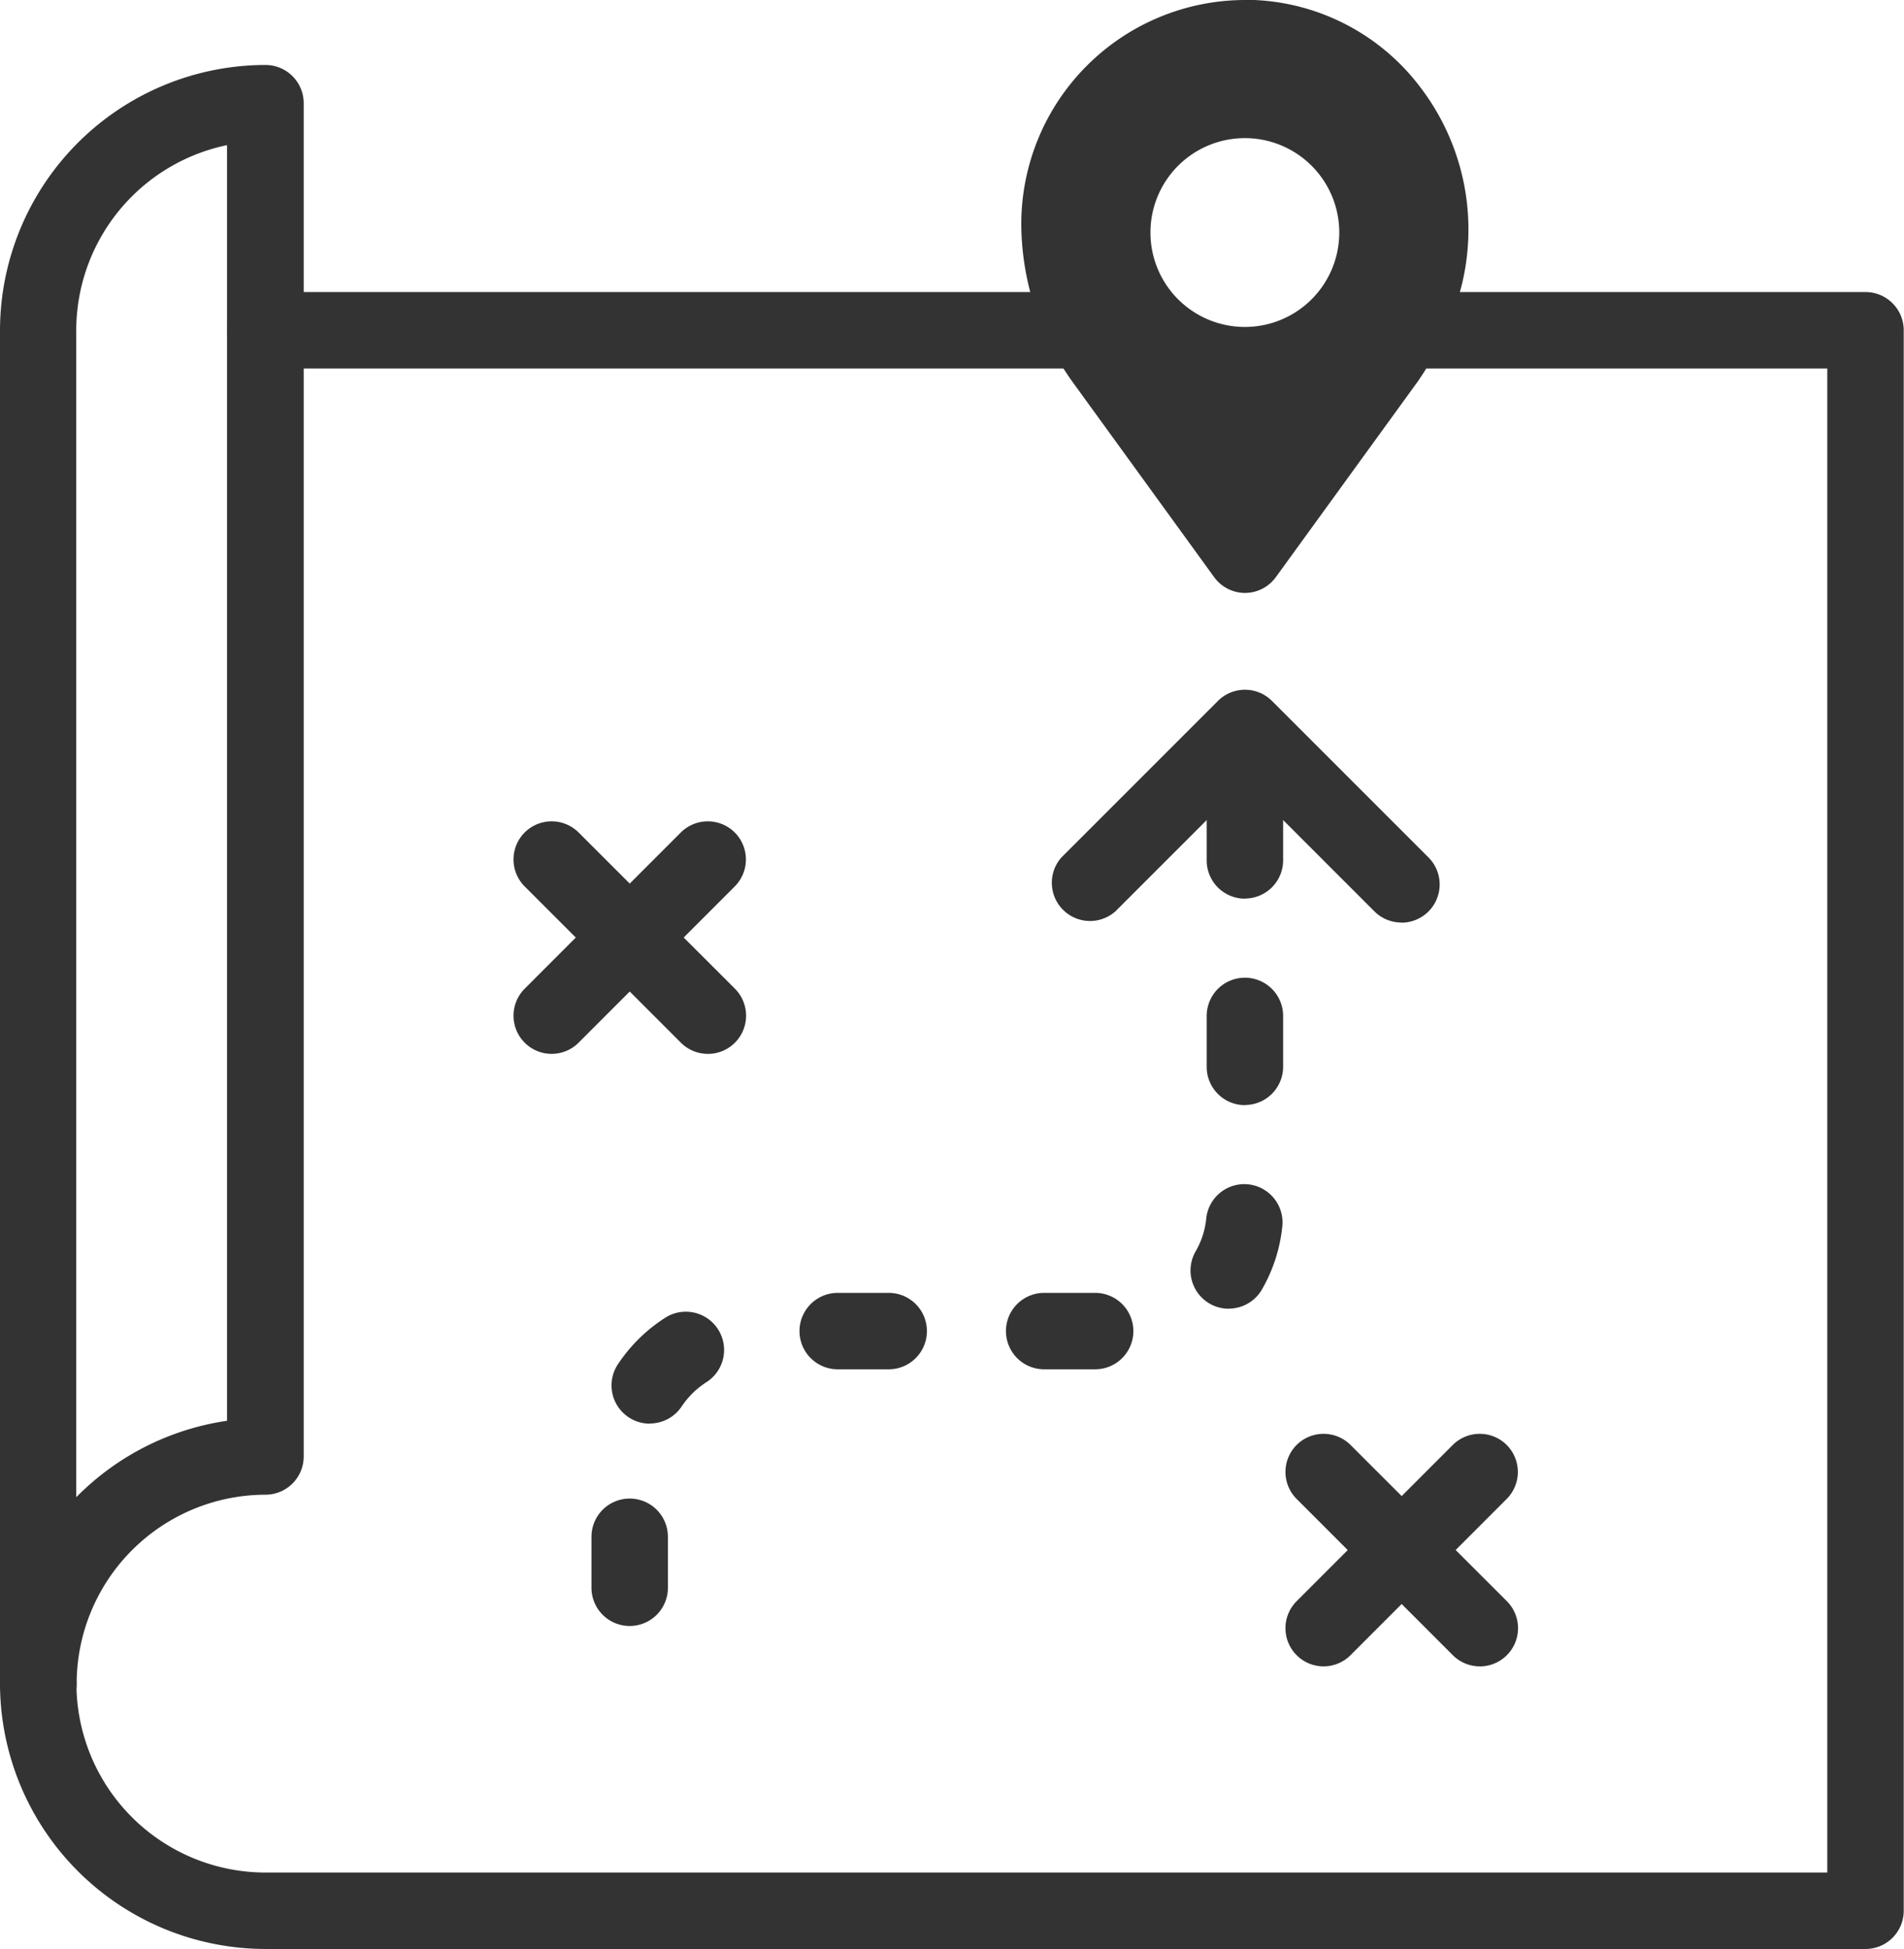
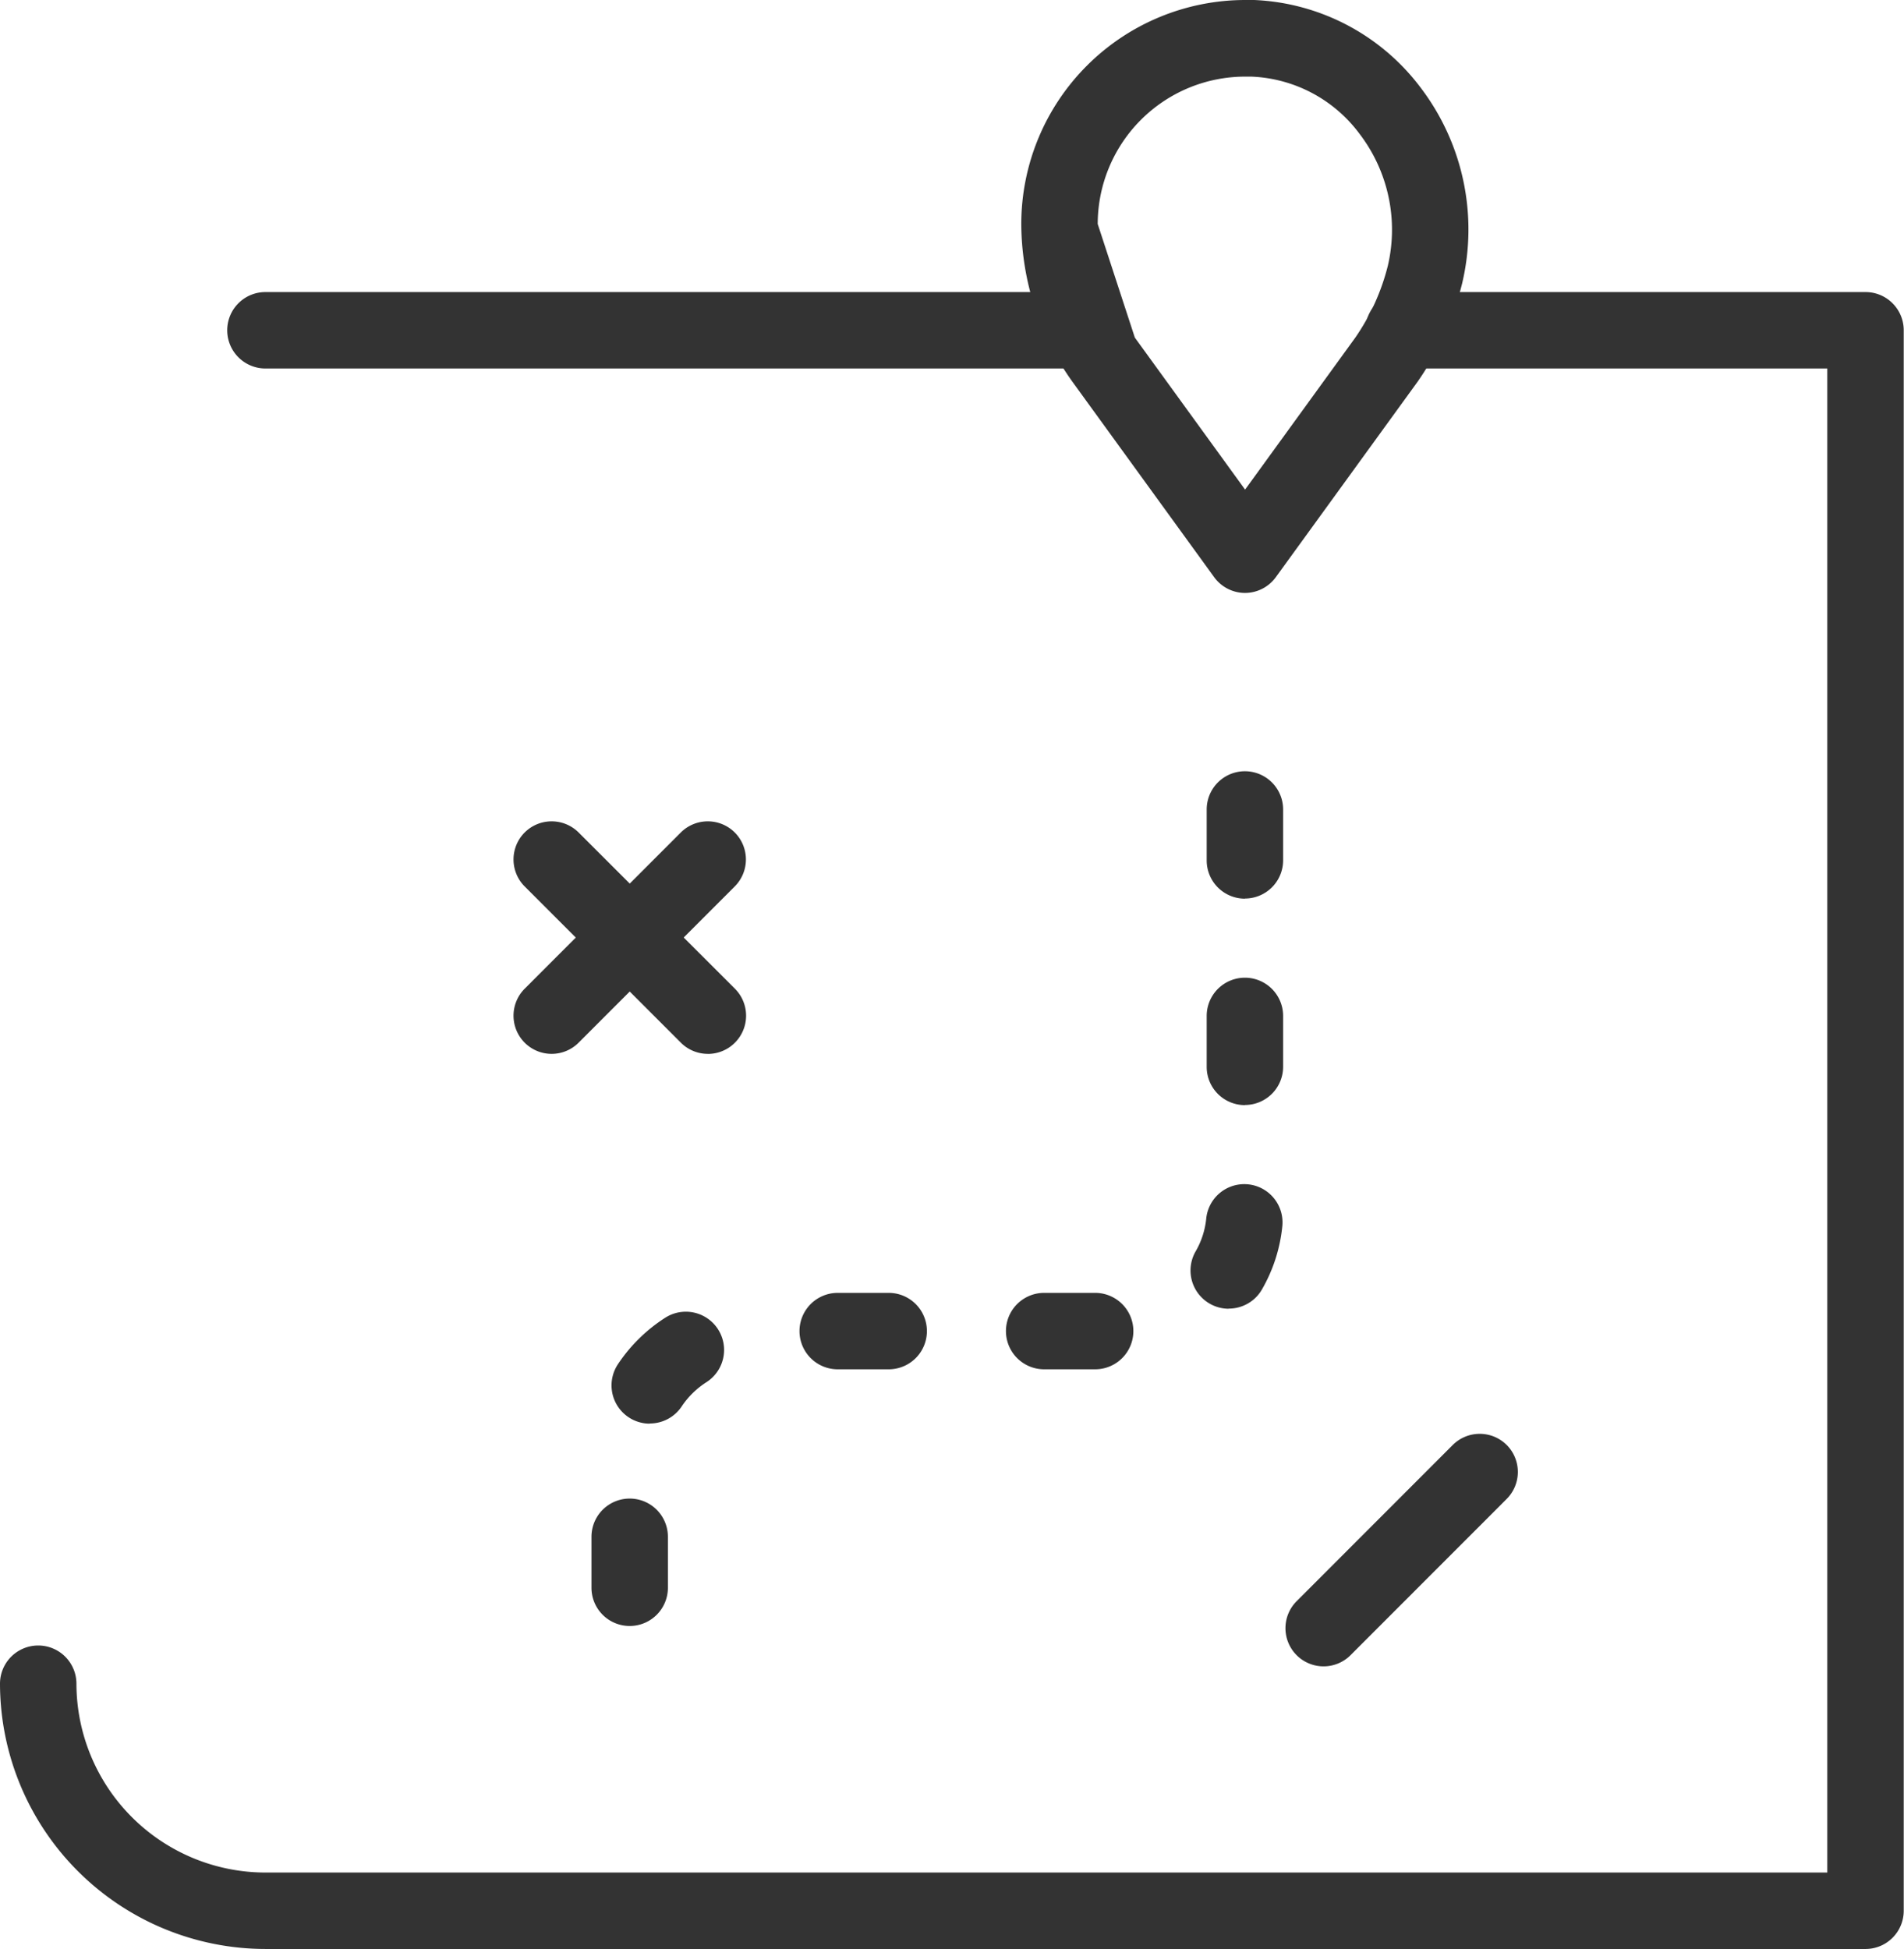
<svg xmlns="http://www.w3.org/2000/svg" width="42.35" height="43.349" viewBox="0 0 42.35 43.349">
  <g transform="translate(-216.123 -185.562)">
-     <path d="M216.973,223.857a.85.85,0,0,1-.85-.85v-30.1a5.912,5.912,0,0,1,5.905-5.9.85.85,0,0,1,.85.85v30.1a.85.85,0,0,1-.85.85,4.209,4.209,0,0,0-4.2,4.2A.85.85,0,0,1,216.973,223.857Zm4.2-35.067a4.211,4.211,0,0,0-3.354,4.117v25.956a5.9,5.9,0,0,1,3.354-1.7Z" fill="#333" />
    <path d="M257.622,228.911H222.028a5.912,5.912,0,0,1-5.905-5.9.85.85,0,1,1,1.7,0,4.209,4.209,0,0,0,4.2,4.2h34.744V193.758h-9.424a.85.85,0,0,1,0-1.7h10.274a.85.85,0,0,1,.85.85v35.153A.85.85,0,0,1,257.622,228.911Z" fill="#333" />
    <path d="M18.3.85H0A.85.85,0,0,1-.85,0,.85.85,0,0,1,0-.85H18.3a.85.85,0,0,1,.85.85A.85.85,0,0,1,18.3.85Z" transform="translate(222.027 192.908)" fill="#333" />
    <path d="M0,4.324a.848.848,0,0,1-.6-.249.85.85,0,0,1,0-1.2L2.873-.6a.85.85,0,0,1,1.2,0,.85.85,0,0,1,0,1.2L.6,4.075A.848.848,0,0,1,0,4.324Z" transform="translate(228.393 204.678)" fill="#333" />
    <path d="M3.474,4.324a.848.848,0,0,1-.6-.249L-.6.6A.85.85,0,0,1-.6-.6.85.85,0,0,1,.6-.6L4.075,2.873a.85.85,0,0,1-.6,1.452Z" transform="translate(228.393 204.678)" fill="#333" />
    <path d="M0,4.324a.848.848,0,0,1-.6-.249.85.85,0,0,1,0-1.2L2.873-.6a.85.85,0,0,1,1.2,0,.85.85,0,0,1,0,1.2L.6,4.075A.848.848,0,0,1,0,4.324Z" transform="translate(245.563 218.301)" fill="#333" />
-     <path d="M3.474,4.324a.848.848,0,0,1-.6-.249L-.6.6A.85.85,0,0,1-.6-.6.85.85,0,0,1,.6-.6L4.075,2.873a.85.85,0,0,1-.6,1.452Z" transform="translate(245.563 218.301)" fill="#333" />
-     <path d="M243.817,198.75a.85.85,0,0,1-.688-.351l-3.151-4.344-.02-.028a6.077,6.077,0,0,1-1.119-3.486,4.985,4.985,0,0,1,4.98-4.979c.068,0,.137,0,.2,0a4.89,4.89,0,0,1,3.7,1.946,5.209,5.209,0,0,1,.927,4.352,6.586,6.586,0,0,1-.971,2.162l-.02.029-3.151,4.344A.85.85,0,0,1,243.817,198.75Zm-2.452-5.679,2.452,3.381,2.452-3.381a4.91,4.91,0,0,0,.722-1.593,3.513,3.513,0,0,0-.625-2.935,3.153,3.153,0,0,0-2.412-1.277l-.136,0a3.282,3.282,0,0,0-3.279,3.278A4.388,4.388,0,0,0,241.365,193.071Z" fill="#333" />
+     <path d="M243.817,198.75a.85.85,0,0,1-.688-.351l-3.151-4.344-.02-.028a6.077,6.077,0,0,1-1.119-3.486,4.985,4.985,0,0,1,4.98-4.979c.068,0,.137,0,.2,0a4.89,4.89,0,0,1,3.7,1.946,5.209,5.209,0,0,1,.927,4.352,6.586,6.586,0,0,1-.971,2.162l-.02.029-3.151,4.344A.85.85,0,0,1,243.817,198.75Zm-2.452-5.679,2.452,3.381,2.452-3.381a4.91,4.91,0,0,0,.722-1.593,3.513,3.513,0,0,0-.625-2.935,3.153,3.153,0,0,0-2.412-1.277l-.136,0a3.282,3.282,0,0,0-3.279,3.278Z" fill="#333" />
    <path d="M230.129,221.727a.85.85,0,0,1-.85-.85v-1.134a.85.85,0,1,1,1.7,0v1.134A.85.85,0,0,1,230.129,221.727Zm.445-4.5a.851.851,0,0,1-.708-1.32,3.584,3.584,0,0,1,1.055-1.037.85.85,0,1,1,.914,1.435,1.87,1.87,0,0,0-.551.541A.85.85,0,0,1,230.574,217.223Zm9.908-1.209h-1.134a.85.85,0,0,1,0-1.7h1.134a.85.85,0,1,1,0,1.7Zm-4.592,0h-1.134a.85.85,0,1,1,0-1.7h1.134a.85.85,0,0,1,0,1.7Zm7.562-1.347a.851.851,0,0,1-.735-1.276,1.818,1.818,0,0,0,.236-.731.85.85,0,1,1,1.692.172,3.508,3.508,0,0,1-.456,1.411A.85.85,0,0,1,243.451,214.668Zm.361-4.529a.85.85,0,0,1-.85-.85v-1.134a.85.85,0,0,1,1.7,0v1.134A.85.85,0,0,1,243.812,210.139Zm0-4.592a.85.85,0,0,1-.85-.85v-1.134a.85.85,0,1,1,1.7,0V204.7A.85.85,0,0,1,243.812,205.547Z" fill="#333" />
-     <path d="M247.293,206.081a.848.848,0,0,1-.6-.249l-2.88-2.88-2.88,2.88a.85.85,0,0,1-1.2-1.2l3.481-3.481a.85.85,0,0,1,1.2,0l3.481,3.481a.85.85,0,0,1-.6,1.452Z" fill="#333" />
-     <path d="M243.989,186.416a4.129,4.129,0,0,0-4.3,4.125,5.208,5.208,0,0,0,.977,3.015l3.151,4.344,3.151-4.344a5.743,5.743,0,0,0,.851-1.885A4.238,4.238,0,0,0,243.989,186.416Zm-.177,6.418a2.1,2.1,0,1,1,2.1-2.1A2.1,2.1,0,0,1,243.812,192.834Z" fill="#333" />
  </g>
</svg>